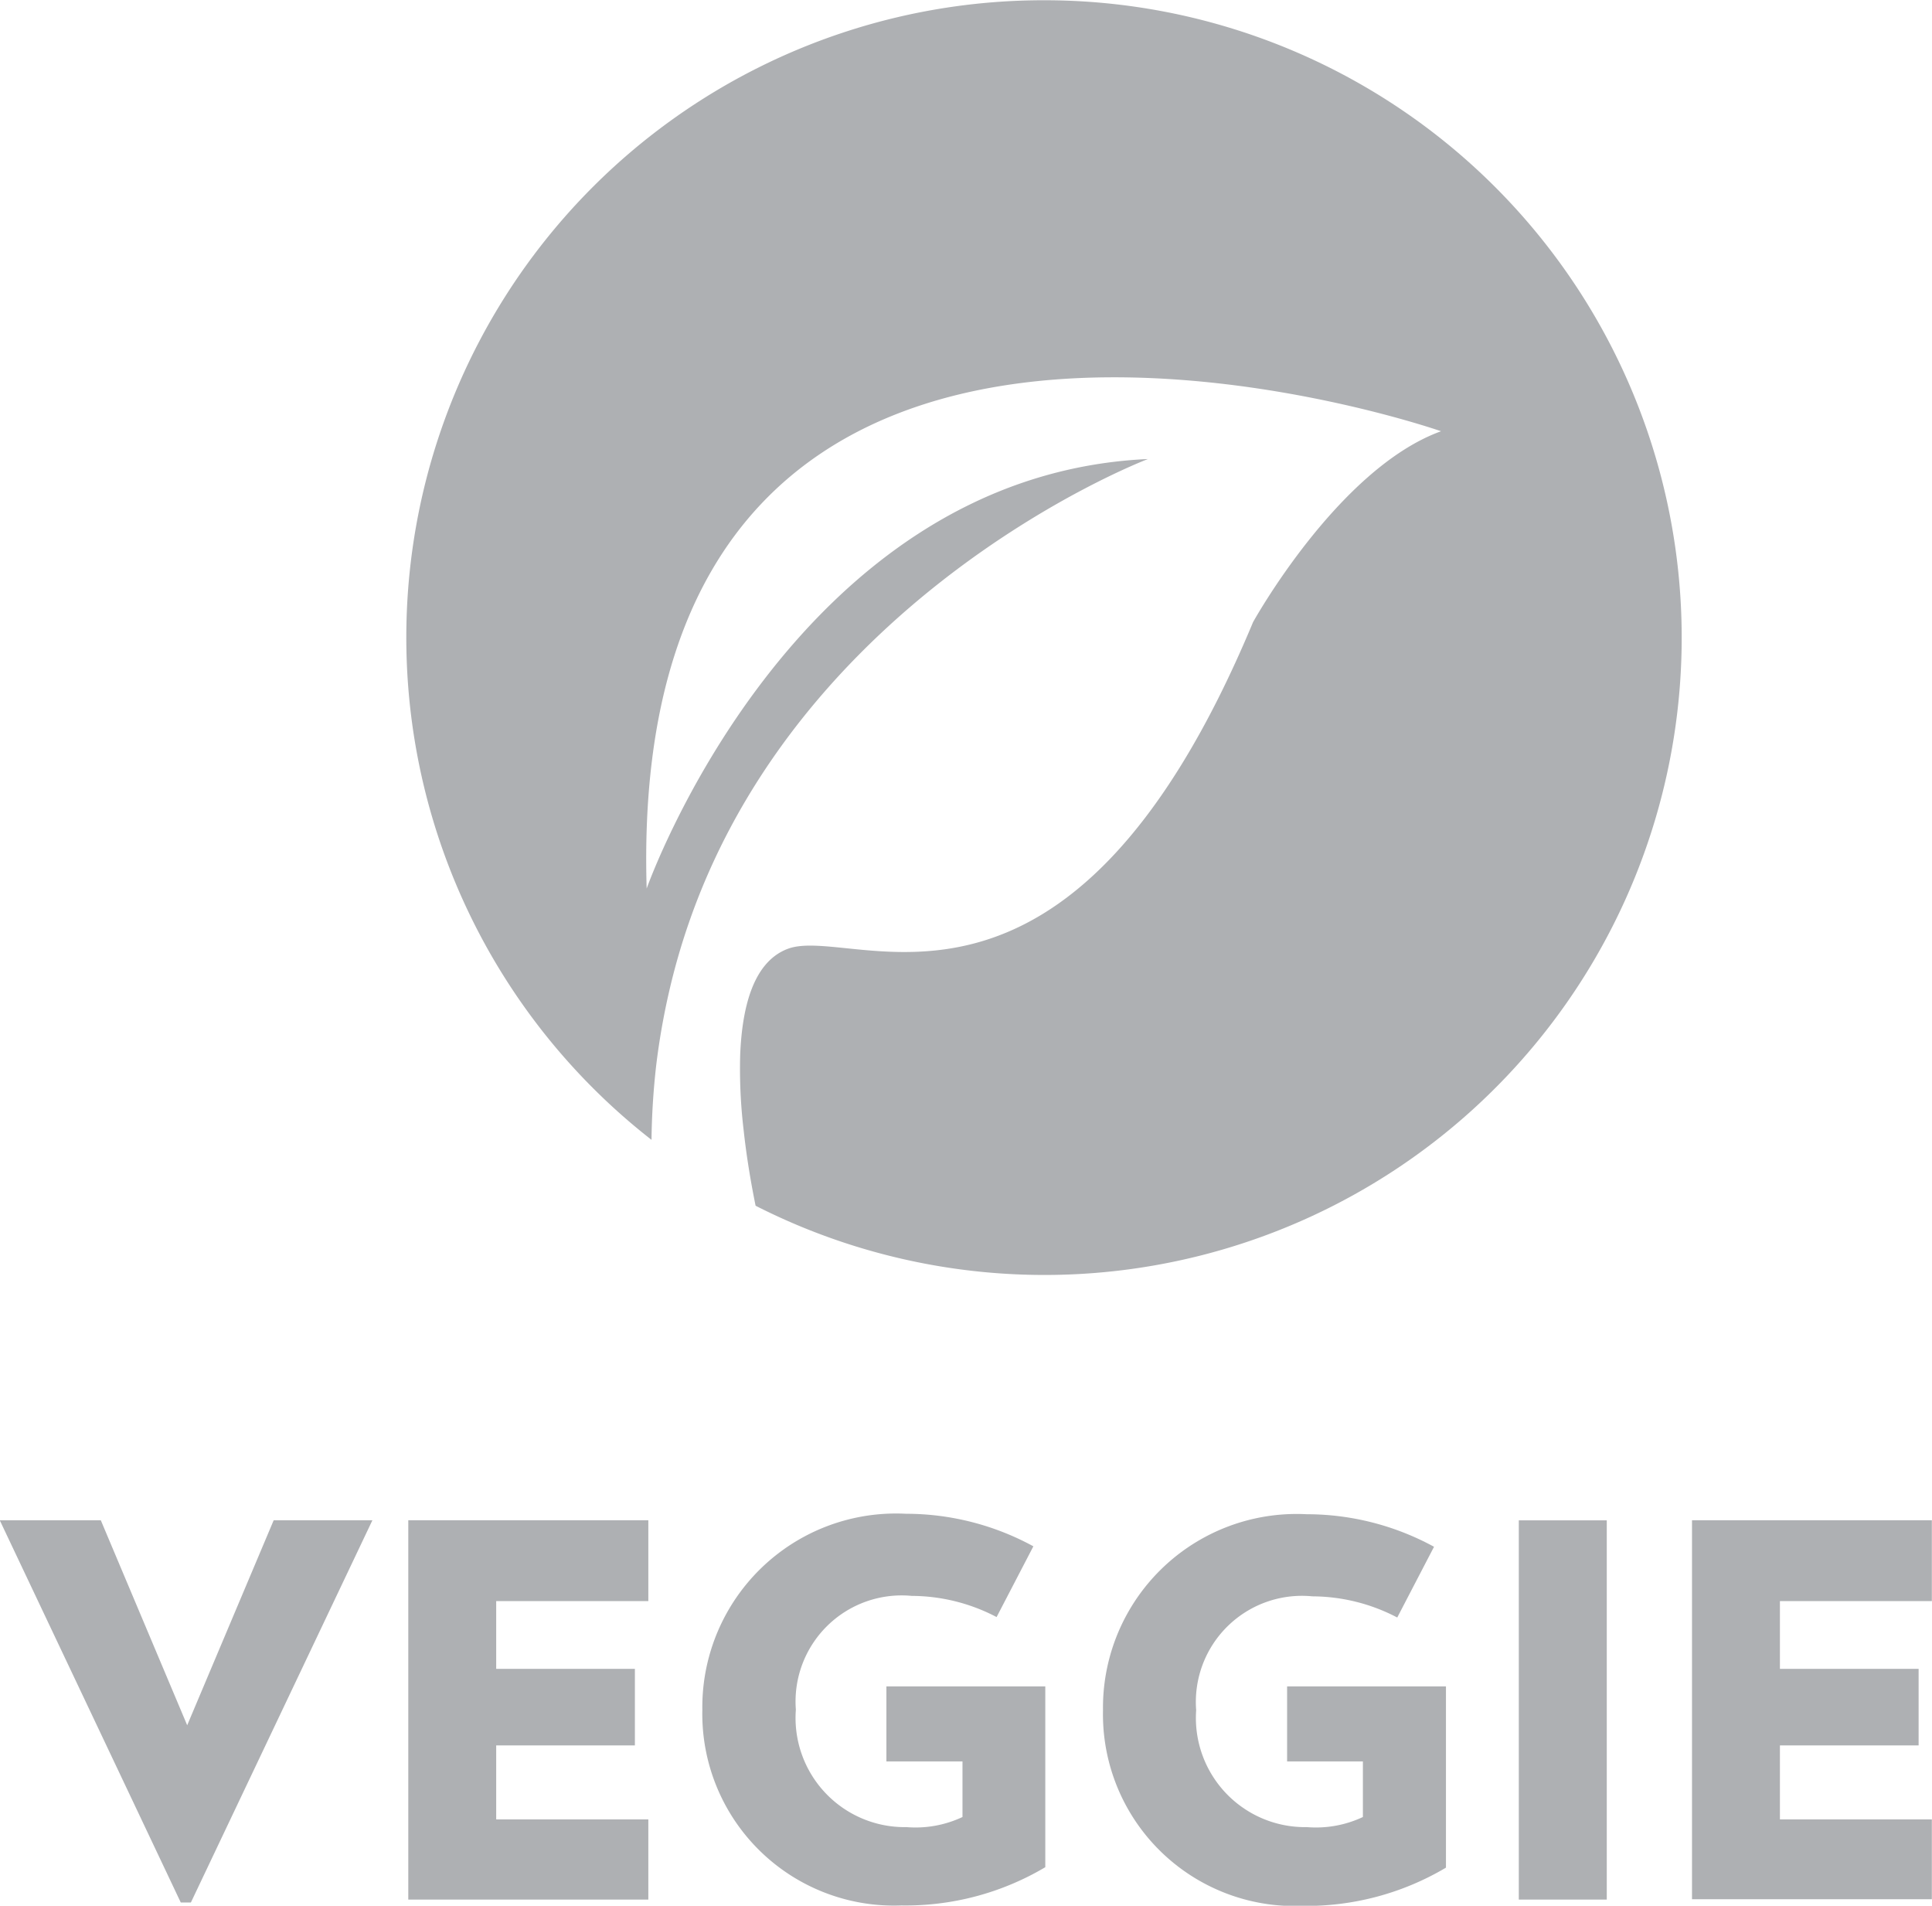
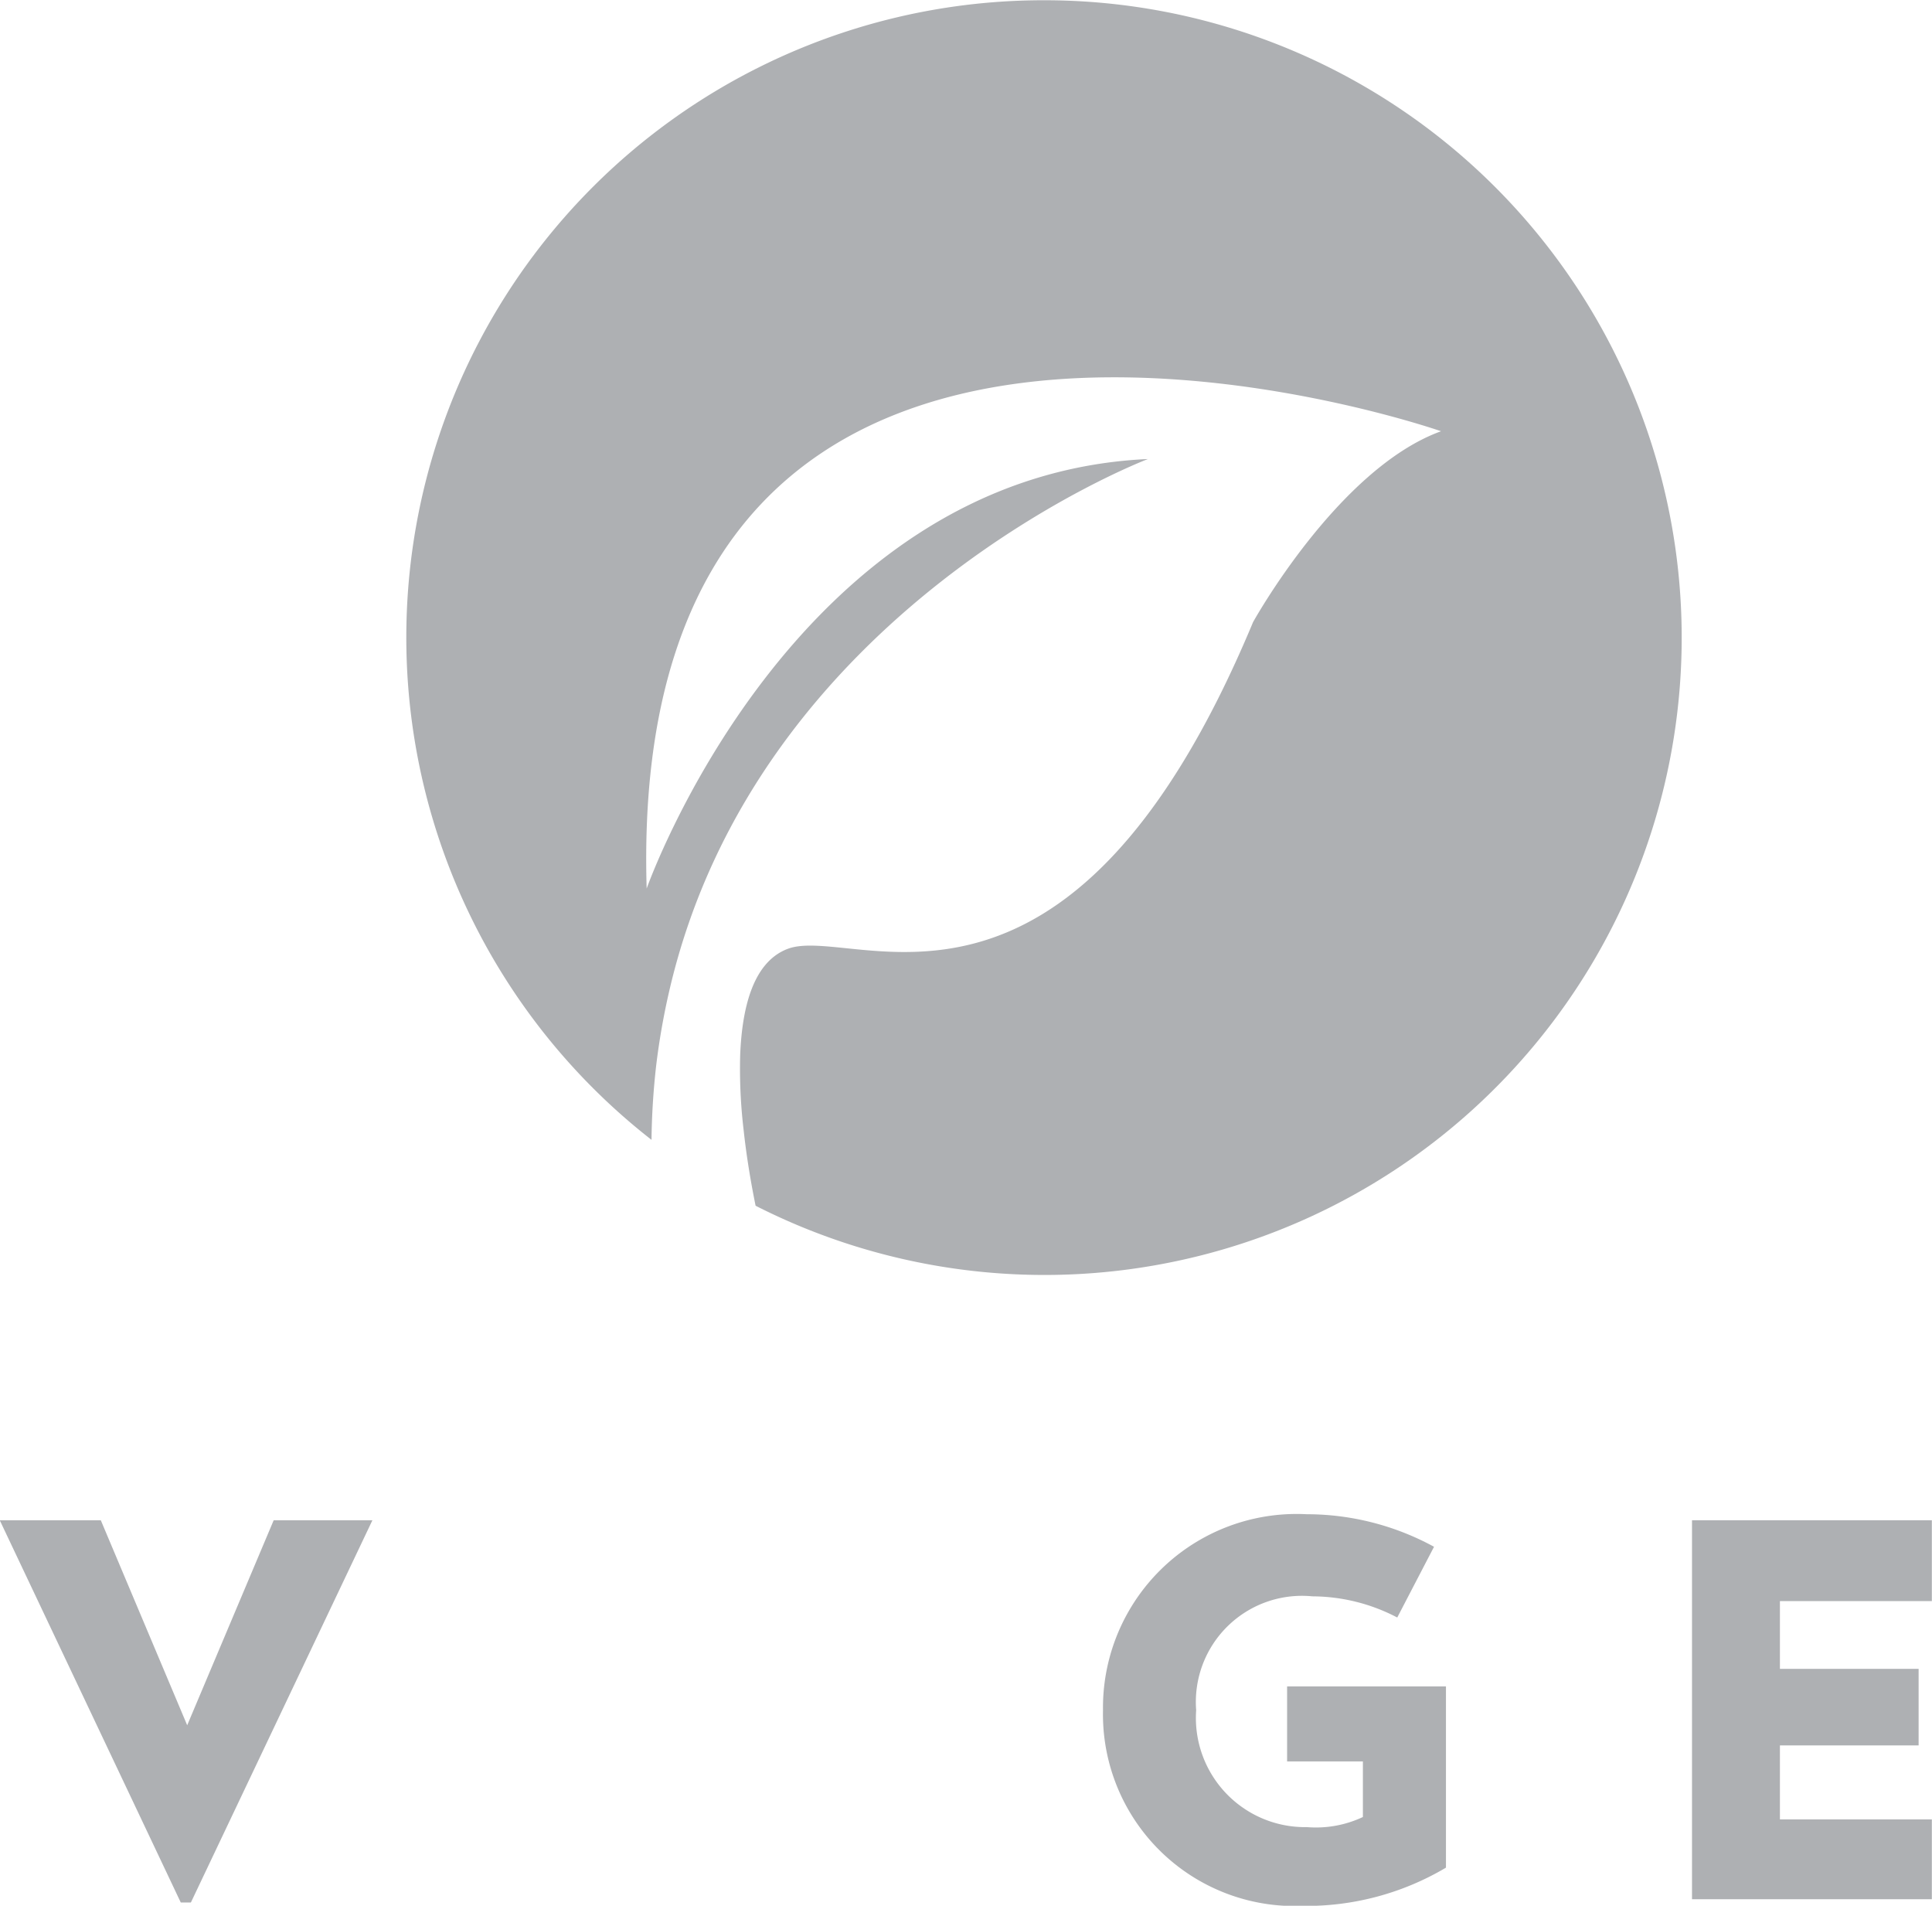
<svg xmlns="http://www.w3.org/2000/svg" width="38.239" height="37.714" viewBox="0 0 38.239 37.714">
  <defs>
    <clipPath id="clip-path">
      <rect width="38.239" height="37.714" fill="none" />
    </clipPath>
  </defs>
  <g id="icon-veggie" transform="translate(0)" clip-path="url(#clip-path)">
    <path id="Path_532" data-name="Path 532" d="M25.888,19.757,24.178,15.7h-2l3.583,7.565h.2L29.554,15.7H27.6Z" transform="translate(-22.183 14.385)" fill="#aeb0b3" />
    <path id="Path_533" data-name="Path 533" d="M38.728,1a12.61,12.61,0,0,0-7.761,22.552,14.462,14.462,0,0,1,.094-1.485,13.968,13.968,0,0,1,.25-1.43c1.743-7.624,9.482-10.558,9.482-10.558-7.043.319-9.922,8.5-9.922,8.5-.442-14.7,15.723-9.05,15.723-9.05-2.038.738-3.721,3.778-3.721,3.778-3.674,8.813-7.9,5.967-9.212,6.466-.667.254-.9,1.121-.939,2.1a10.258,10.258,0,0,0,.068,1.483c.063.585.16,1.121.237,1.5A12.613,12.613,0,1,0,38.728,1Z" transform="translate(-18.072 -0.995)" fill="#aeb0b3" />
-     <path id="Path_534" data-name="Path 534" d="M26.133,23.207h4.751V21.62H27.873V20.156h2.745V18.641H27.873V17.3h3.011V15.7H26.133Z" transform="translate(-18.052 14.385)" fill="#aeb0b3" />
-     <path id="Path_535" data-name="Path 535" d="M32.621,20.537h1.506v1.1a2.184,2.184,0,0,1-1.107.2,2.161,2.161,0,0,1-2.191-2.324,2.1,2.1,0,0,1,2.293-2.252,3.64,3.64,0,0,1,1.68.419l.728-1.4a5.262,5.262,0,0,0-2.52-.644,3.833,3.833,0,0,0-4.032,3.881,3.794,3.794,0,0,0,3.94,3.87,5.417,5.417,0,0,0,2.848-.757V19.052H32.621Z" transform="translate(-15.077 14.321)" fill="#aeb0b3" />
    <path id="Path_536" data-name="Path 536" d="M36.5,20.537H38v1.1a2.184,2.184,0,0,1-1.107.2A2.161,2.161,0,0,1,34.7,19.523,2.1,2.1,0,0,1,37,17.27a3.64,3.64,0,0,1,1.68.419l.728-1.4a5.262,5.262,0,0,0-2.52-.644,3.833,3.833,0,0,0-4.032,3.881,3.794,3.794,0,0,0,3.94,3.87,5.417,5.417,0,0,0,2.848-.757V19.052H36.5Z" transform="translate(-11.025 14.321)" fill="#aeb0b3" />
-     <rect id="Rectangle_104" data-name="Rectangle 104" width="1.741" height="7.505" transform="translate(30.061 30.087)" fill="#aeb0b3" />
    <path id="Path_537" data-name="Path 537" d="M43.3,17.3V15.7H38.553v7.5H43.3V21.62H40.293V20.156h2.745V18.641H40.293V17.3Z" transform="translate(-5.064 14.385)" fill="#aeb0b3" />
  </g>
</svg>